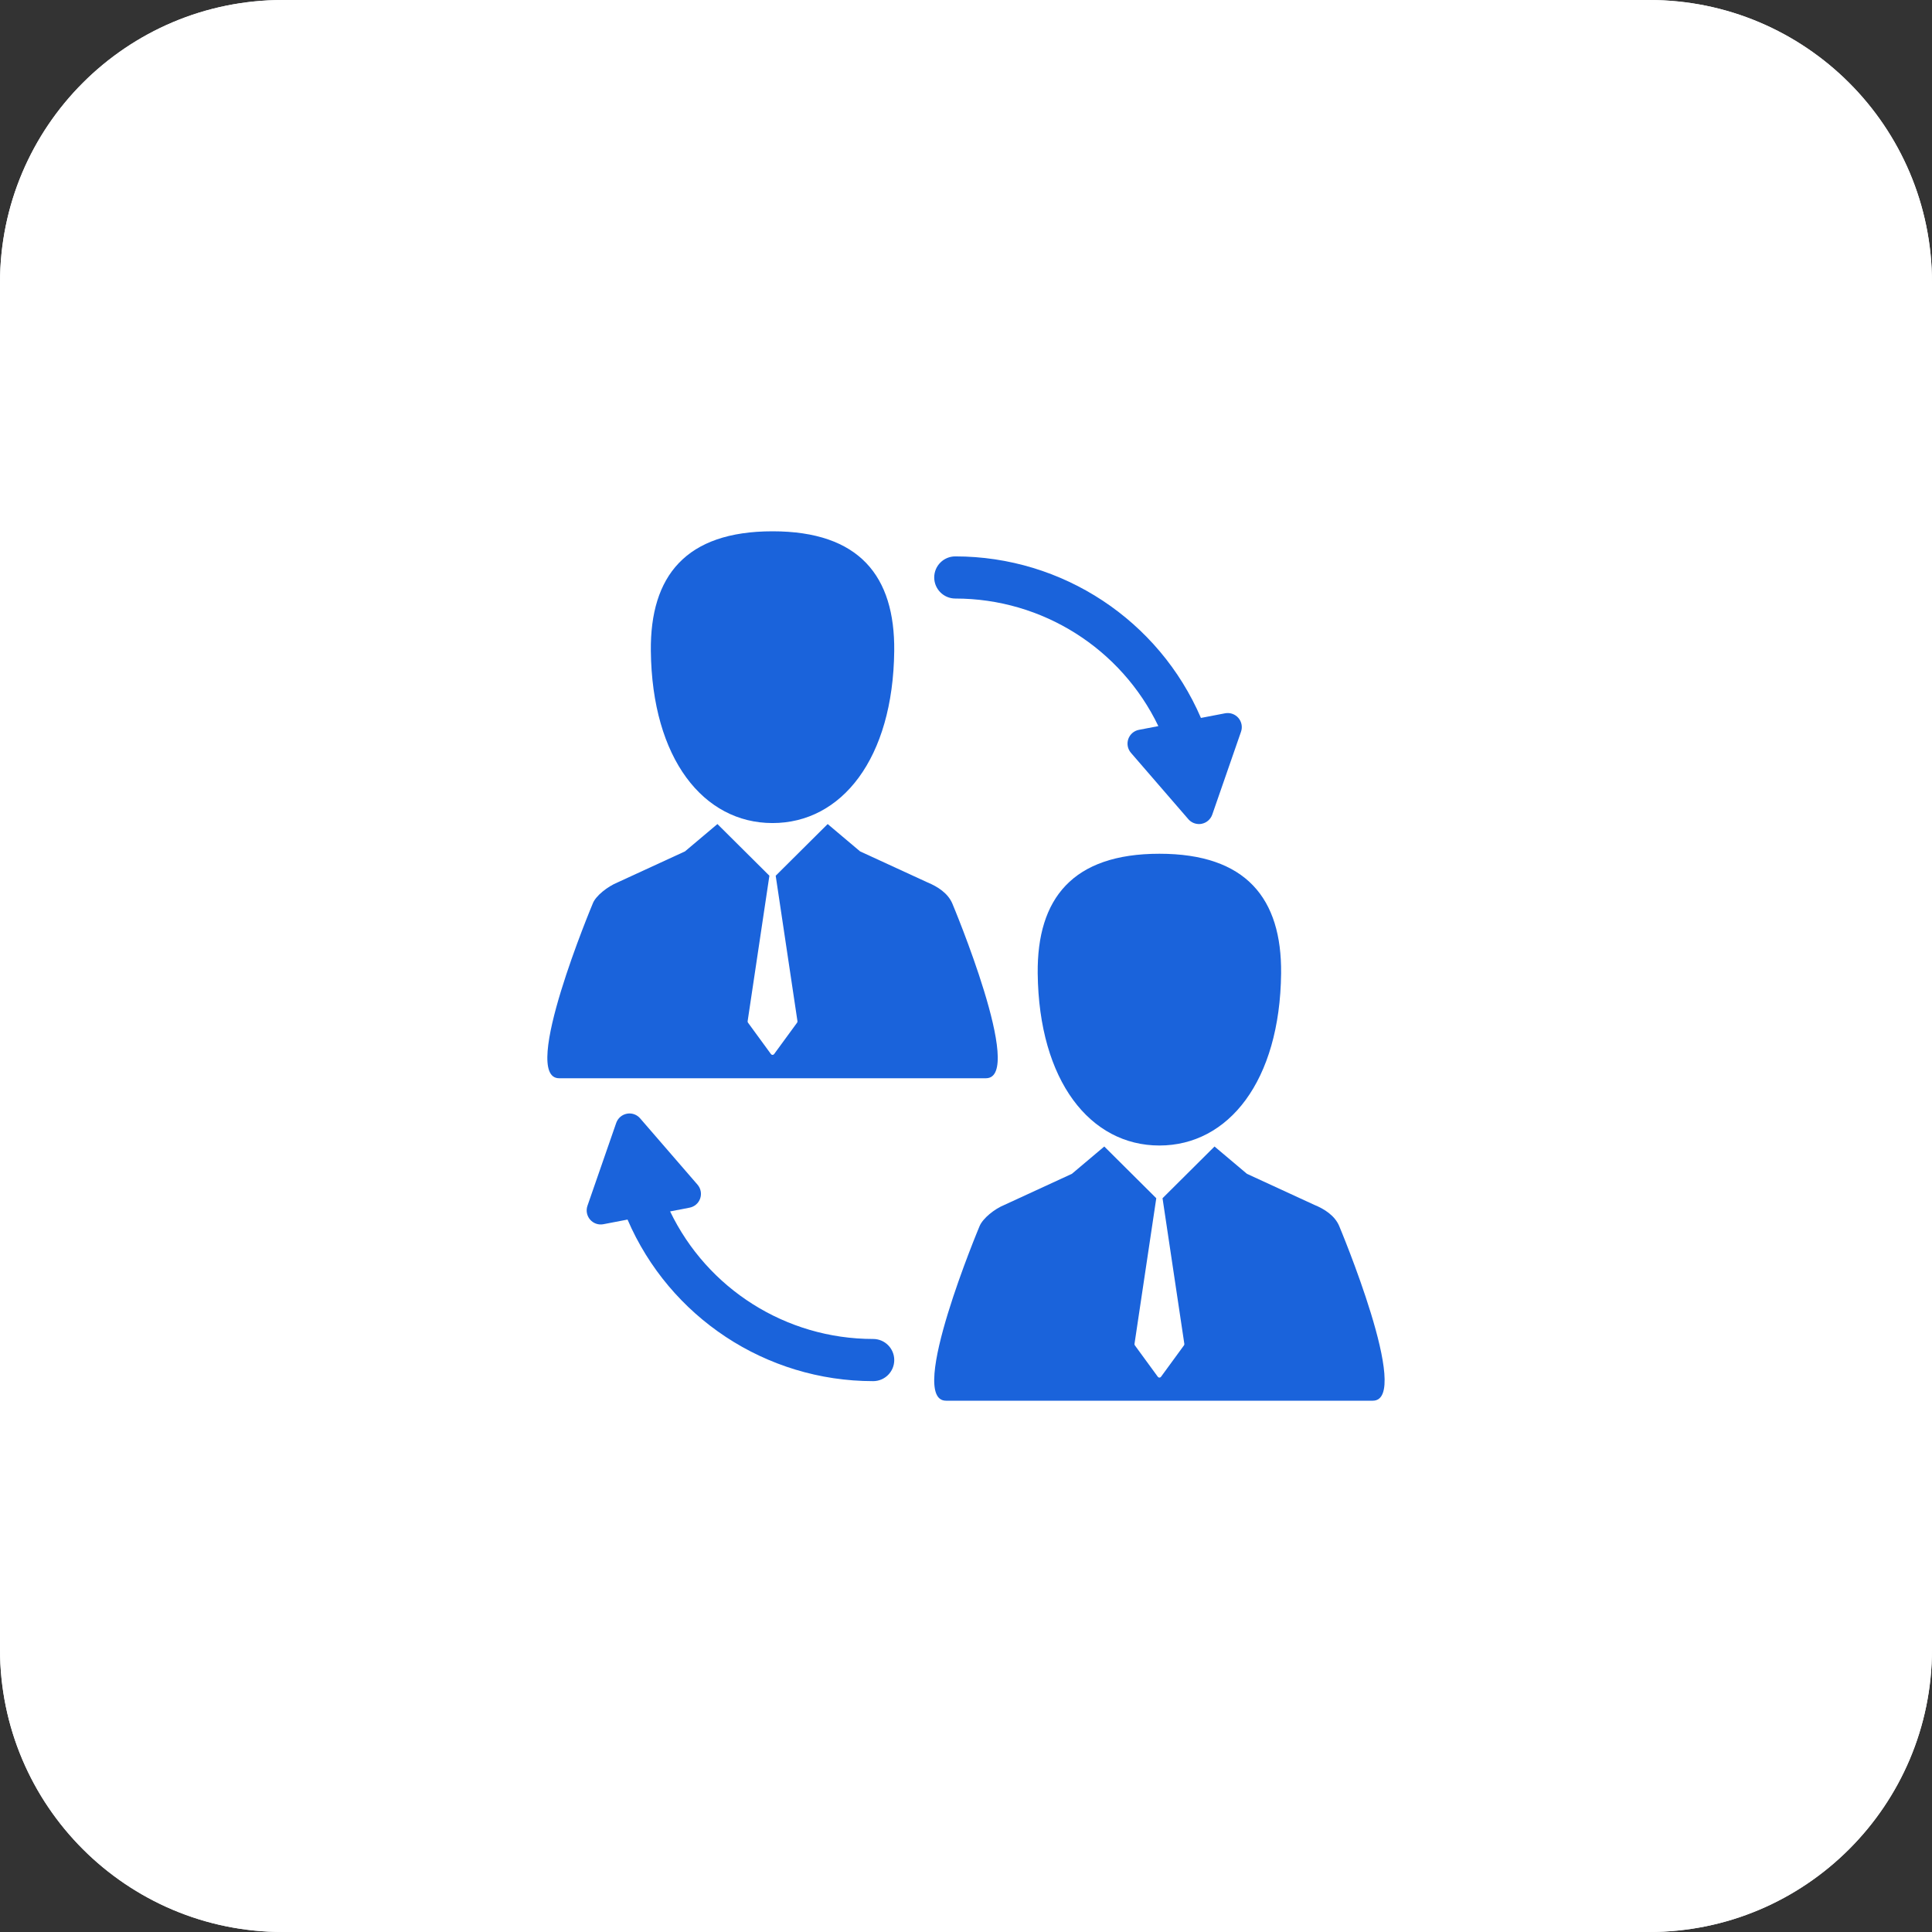
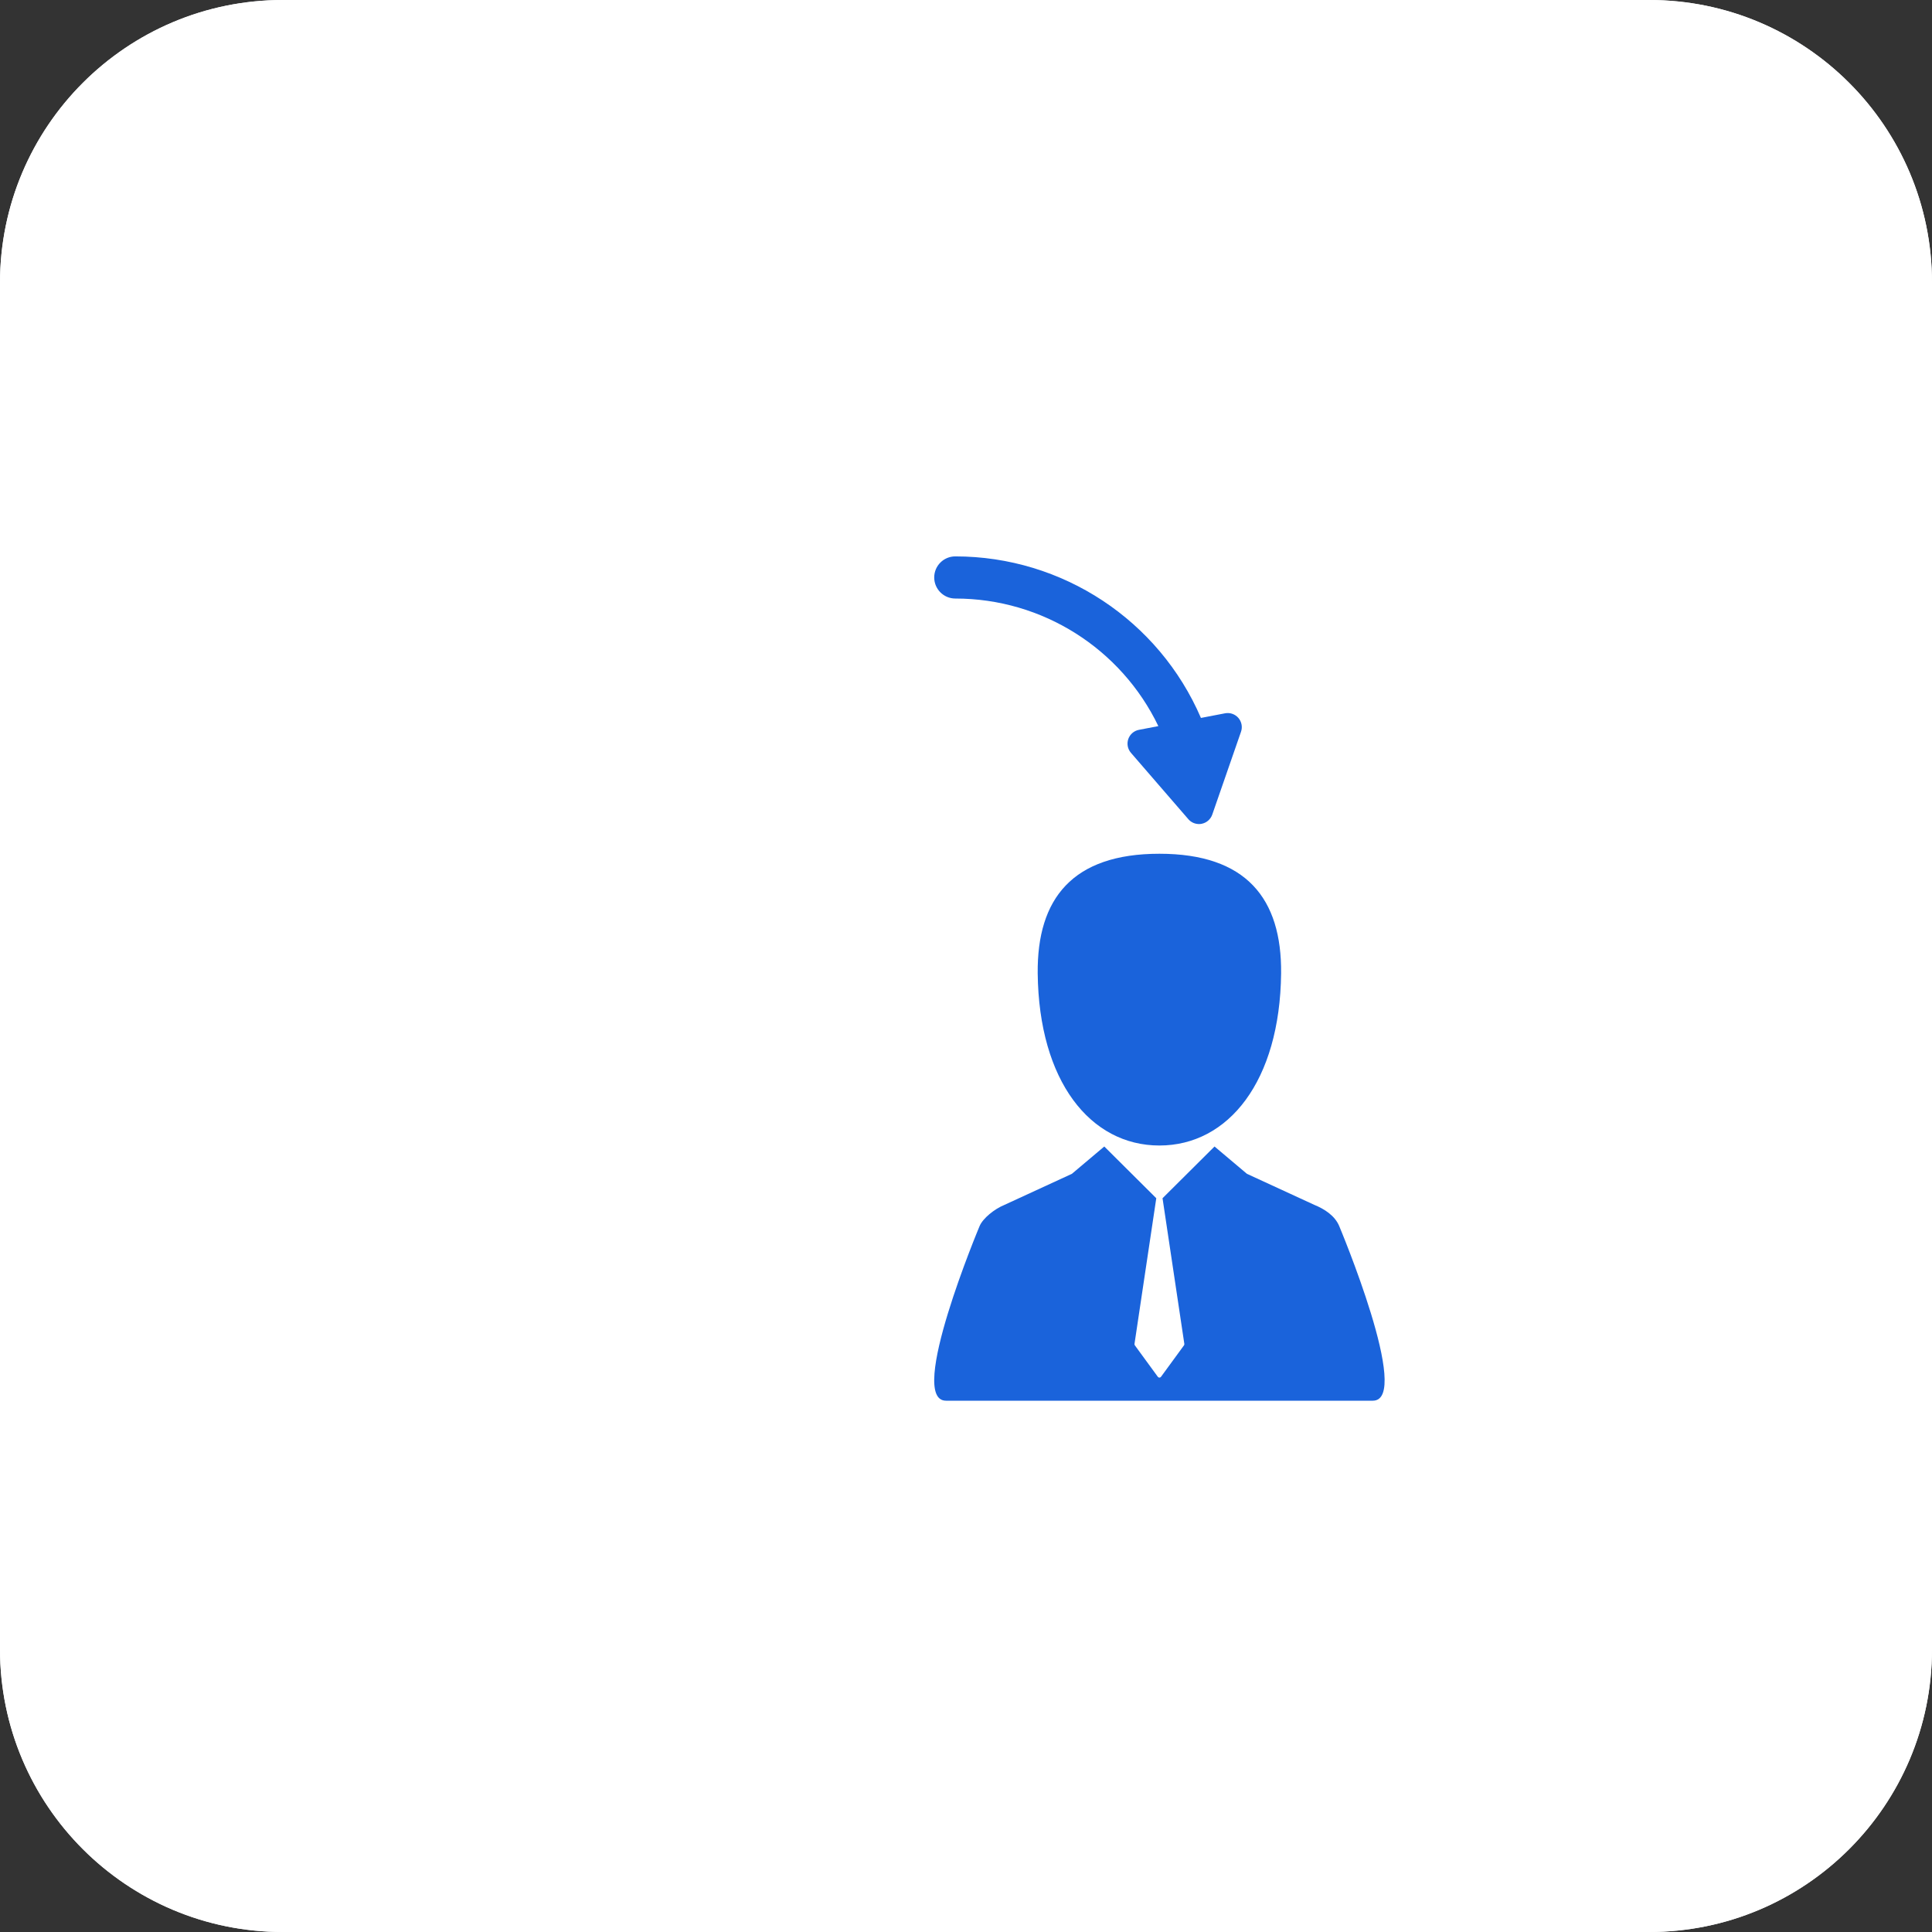
<svg xmlns="http://www.w3.org/2000/svg" width="80" height="80" viewBox="0 0 80 80" fill="none">
  <rect x="0" y="0" width="80" height="80" fill="#333333" stroke="none" />
  <path d="M0 11.712C0 5.244 5.244 0 11.712 0H68.288C74.756 0 80 5.244 80 11.712V68.288C80 74.756 74.756 80 68.288 80H11.712C5.244 80 0 74.756 0 68.288V11.712Z" fill="#F8FAFC" />
  <path d="M0 11.712C0 5.244 5.244 0 11.712 0H68.288C74.756 0 80 5.244 80 11.712V68.288C80 74.756 74.756 80 68.288 80H11.712C5.244 80 0 74.756 0 68.288V11.712Z" fill="white" />
  <g clip-path="url(#clip0_49_1055)">
-     <path d="M39.435 37.416C39.255 36.986 38.822 36.71 38.409 36.54L35.614 35.254L34.272 34.122L32.12 36.262L33.021 42.285C33.024 42.306 33.019 42.328 33.007 42.345L32.054 43.648C32.039 43.669 32.015 43.681 31.989 43.681C31.964 43.681 31.94 43.669 31.924 43.648L30.972 42.345C30.96 42.328 30.955 42.306 30.958 42.285L31.859 36.262L29.707 34.122L28.364 35.254L25.57 36.54C25.157 36.71 24.661 37.098 24.544 37.416C24.544 37.416 21.506 44.648 23.154 44.648H40.825C42.473 44.648 39.435 37.416 39.435 37.416Z" fill="#1A63DB" />
-     <path d="M31.989 34.081C34.847 34.081 36.979 31.419 37.028 26.953C37.059 23.854 35.583 22 31.989 22C28.394 22 26.918 23.854 26.95 26.953C26.998 31.419 29.131 34.081 31.989 34.081Z" fill="#1A63DB" />
    <path d="M55.454 50.769C55.275 50.338 54.842 50.062 54.428 49.893L51.634 48.606L50.291 47.474L48.138 49.616L49.041 55.648C49.044 55.669 49.038 55.691 49.026 55.708L48.074 57.011C48.059 57.031 48.035 57.044 48.009 57.044C47.983 57.044 47.959 57.031 47.944 57.011L46.992 55.708C46.979 55.691 46.974 55.669 46.977 55.648L47.879 49.616L45.726 47.474L44.384 48.606L41.59 49.893C41.176 50.062 40.7 50.446 40.563 50.769C40.563 50.769 37.526 58 39.173 58H56.845C58.492 58 55.454 50.769 55.454 50.769Z" fill="#1A63DB" />
    <path d="M42.969 40.305C43.018 44.771 45.15 47.433 48.008 47.433C50.866 47.433 52.999 44.771 53.048 40.305C53.078 37.206 51.603 35.352 48.008 35.352C44.414 35.352 42.938 37.206 42.969 40.305Z" fill="#1A63DB" />
-     <path d="M36.156 55.444C32.539 55.444 29.286 53.362 27.748 50.162L28.553 50.007C28.757 49.968 28.925 49.823 28.993 49.627C29.061 49.43 29.019 49.213 28.883 49.055L26.506 46.308C26.395 46.179 26.233 46.106 26.066 46.106C26.03 46.106 25.993 46.11 25.956 46.117C25.752 46.156 25.585 46.301 25.516 46.498L24.325 49.93C24.257 50.127 24.299 50.344 24.435 50.502C24.571 50.659 24.781 50.732 24.985 50.692L25.985 50.5C27.722 54.535 31.707 57.19 36.156 57.19C36.638 57.19 37.029 56.799 37.029 56.317C37.029 55.835 36.638 55.444 36.156 55.444Z" fill="#1A63DB" />
    <path d="M39.557 24.784C43.174 24.784 46.427 26.867 47.965 30.067L47.16 30.221C46.956 30.26 46.788 30.405 46.72 30.602C46.652 30.798 46.694 31.016 46.83 31.173L49.207 33.921C49.318 34.05 49.48 34.122 49.647 34.122C49.683 34.122 49.72 34.119 49.756 34.112C49.961 34.072 50.128 33.927 50.197 33.731L51.388 30.299C51.456 30.102 51.414 29.884 51.278 29.727C51.142 29.57 50.932 29.497 50.728 29.536L49.728 29.728C47.991 25.694 44.006 23.039 39.556 23.039C39.074 23.039 38.684 23.429 38.684 23.911C38.684 24.393 39.075 24.784 39.557 24.784Z" fill="#1A63DB" />
  </g>
  <defs>
    <clipPath id="clip0_49_1055">
      <rect width="36" height="36" fill="white" transform="translate(22 22)" />
    </clipPath>
  </defs>
</svg>